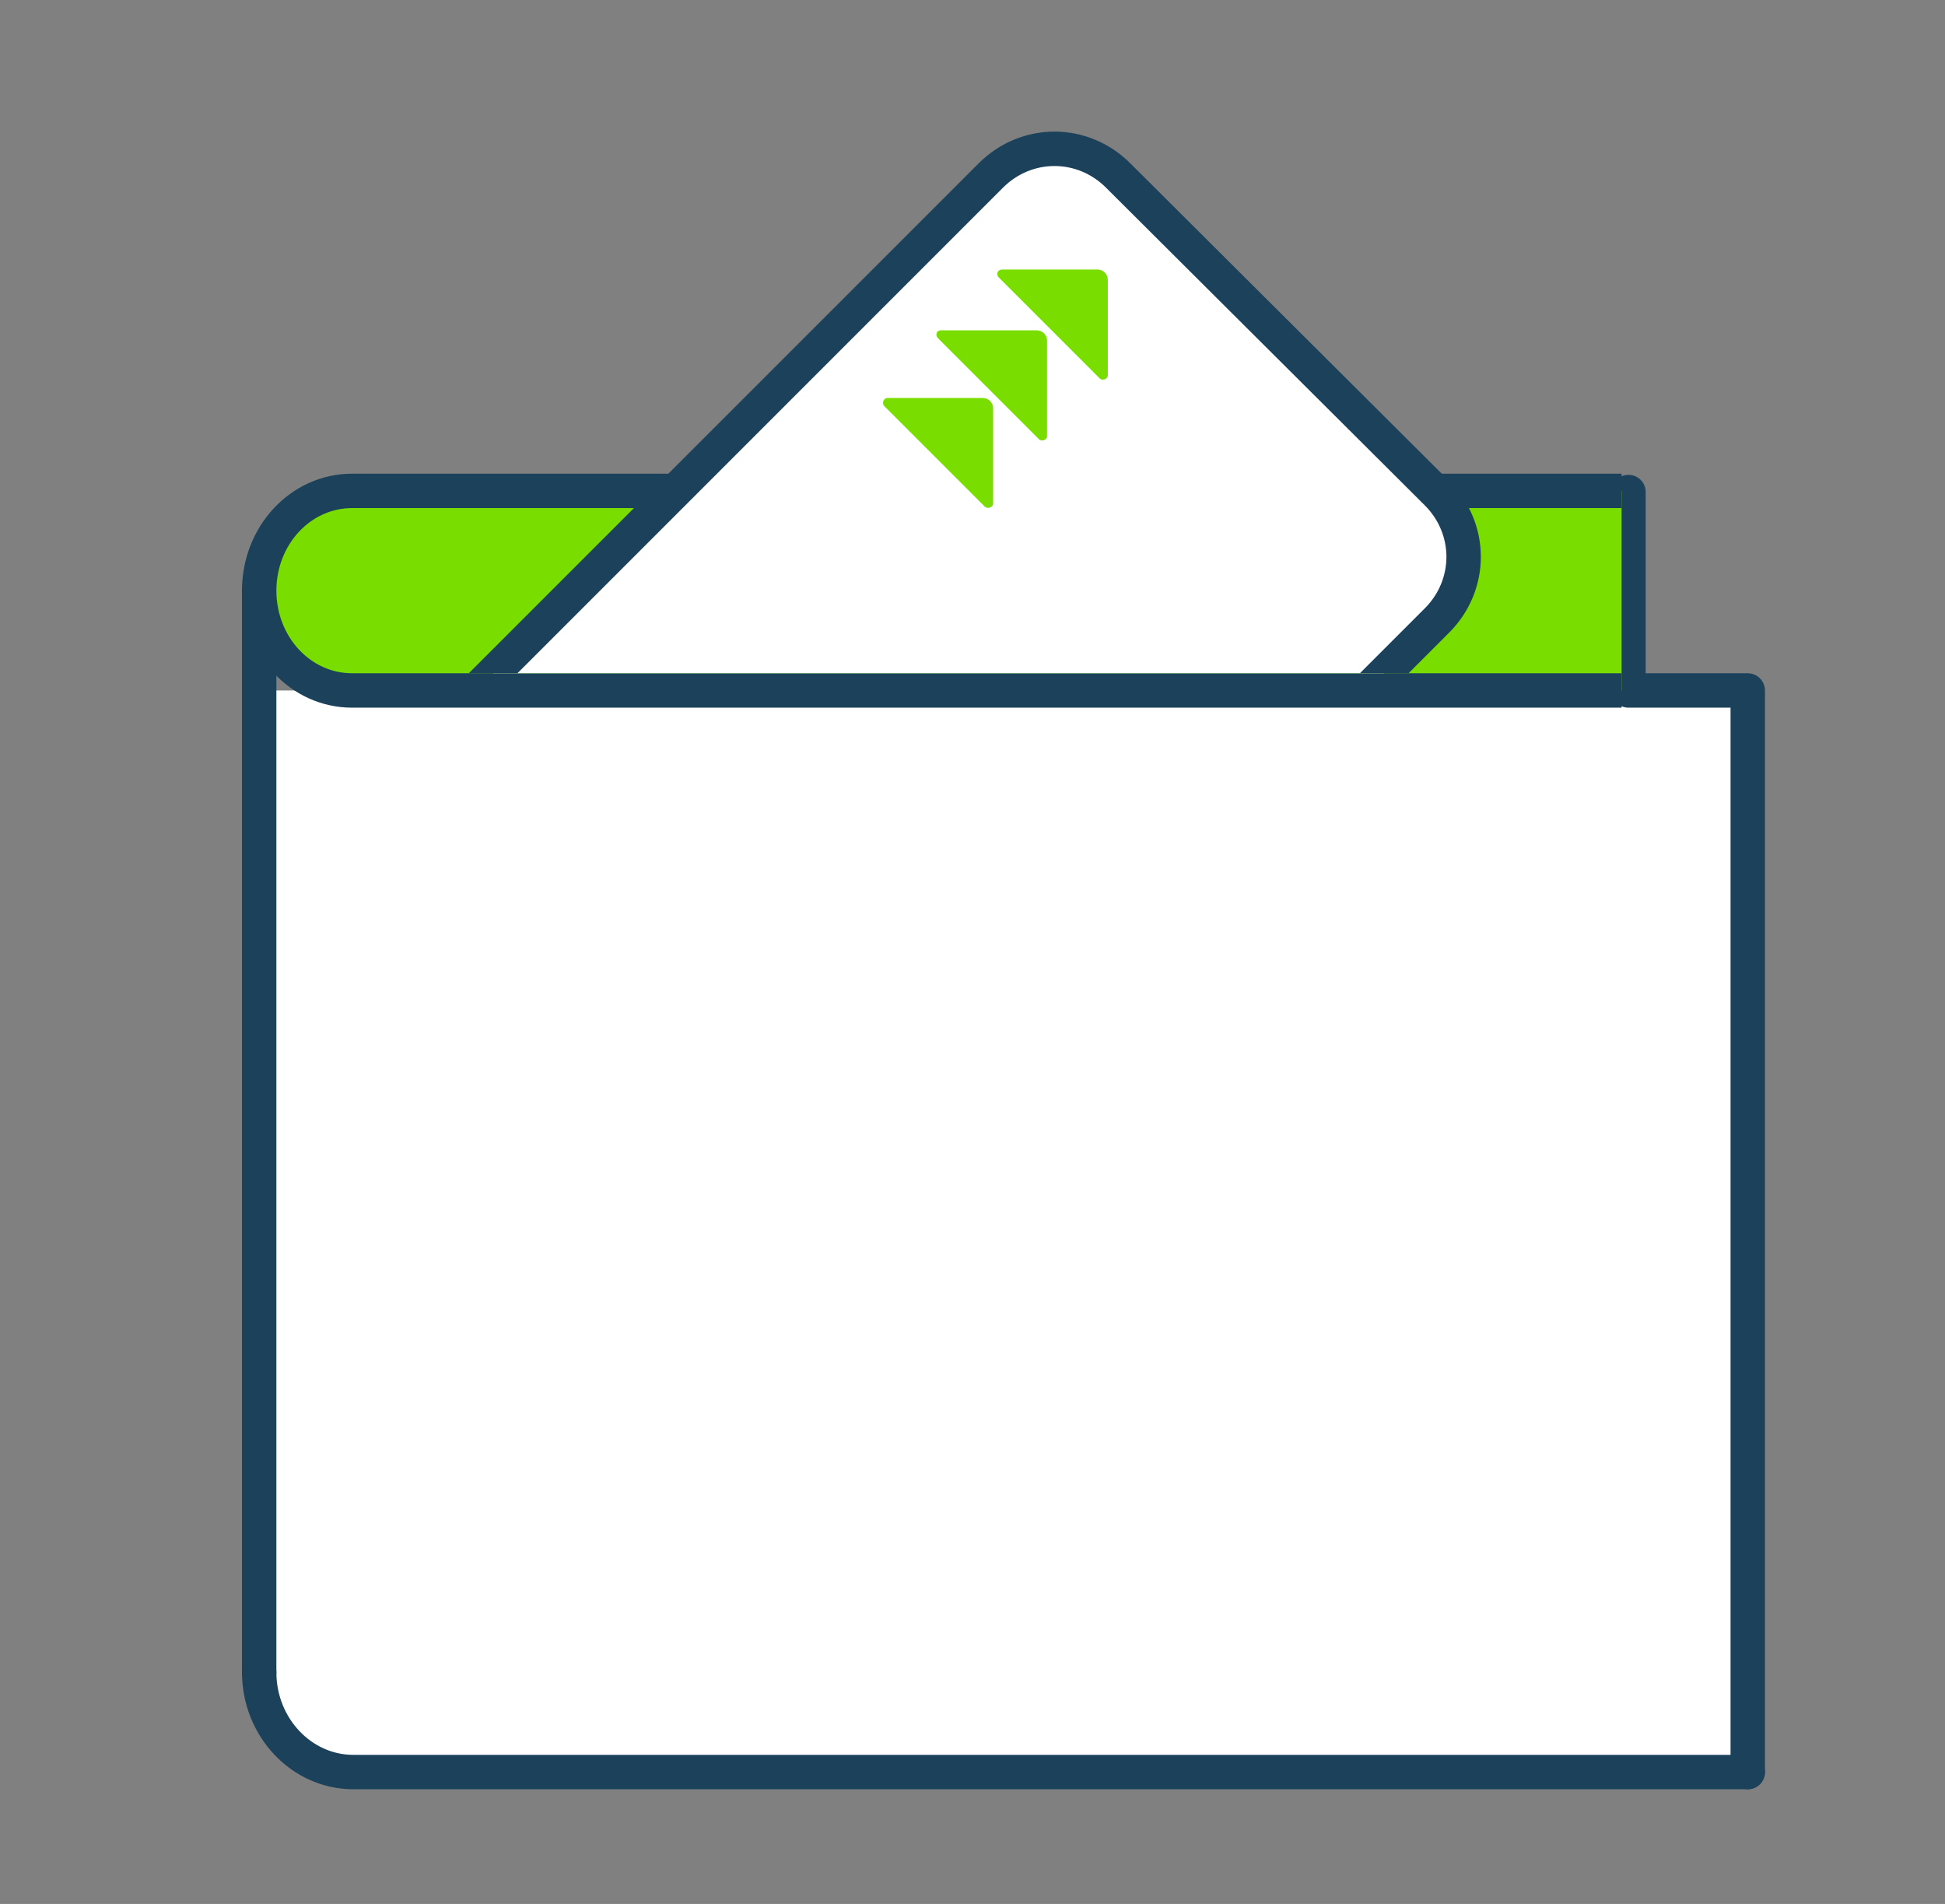
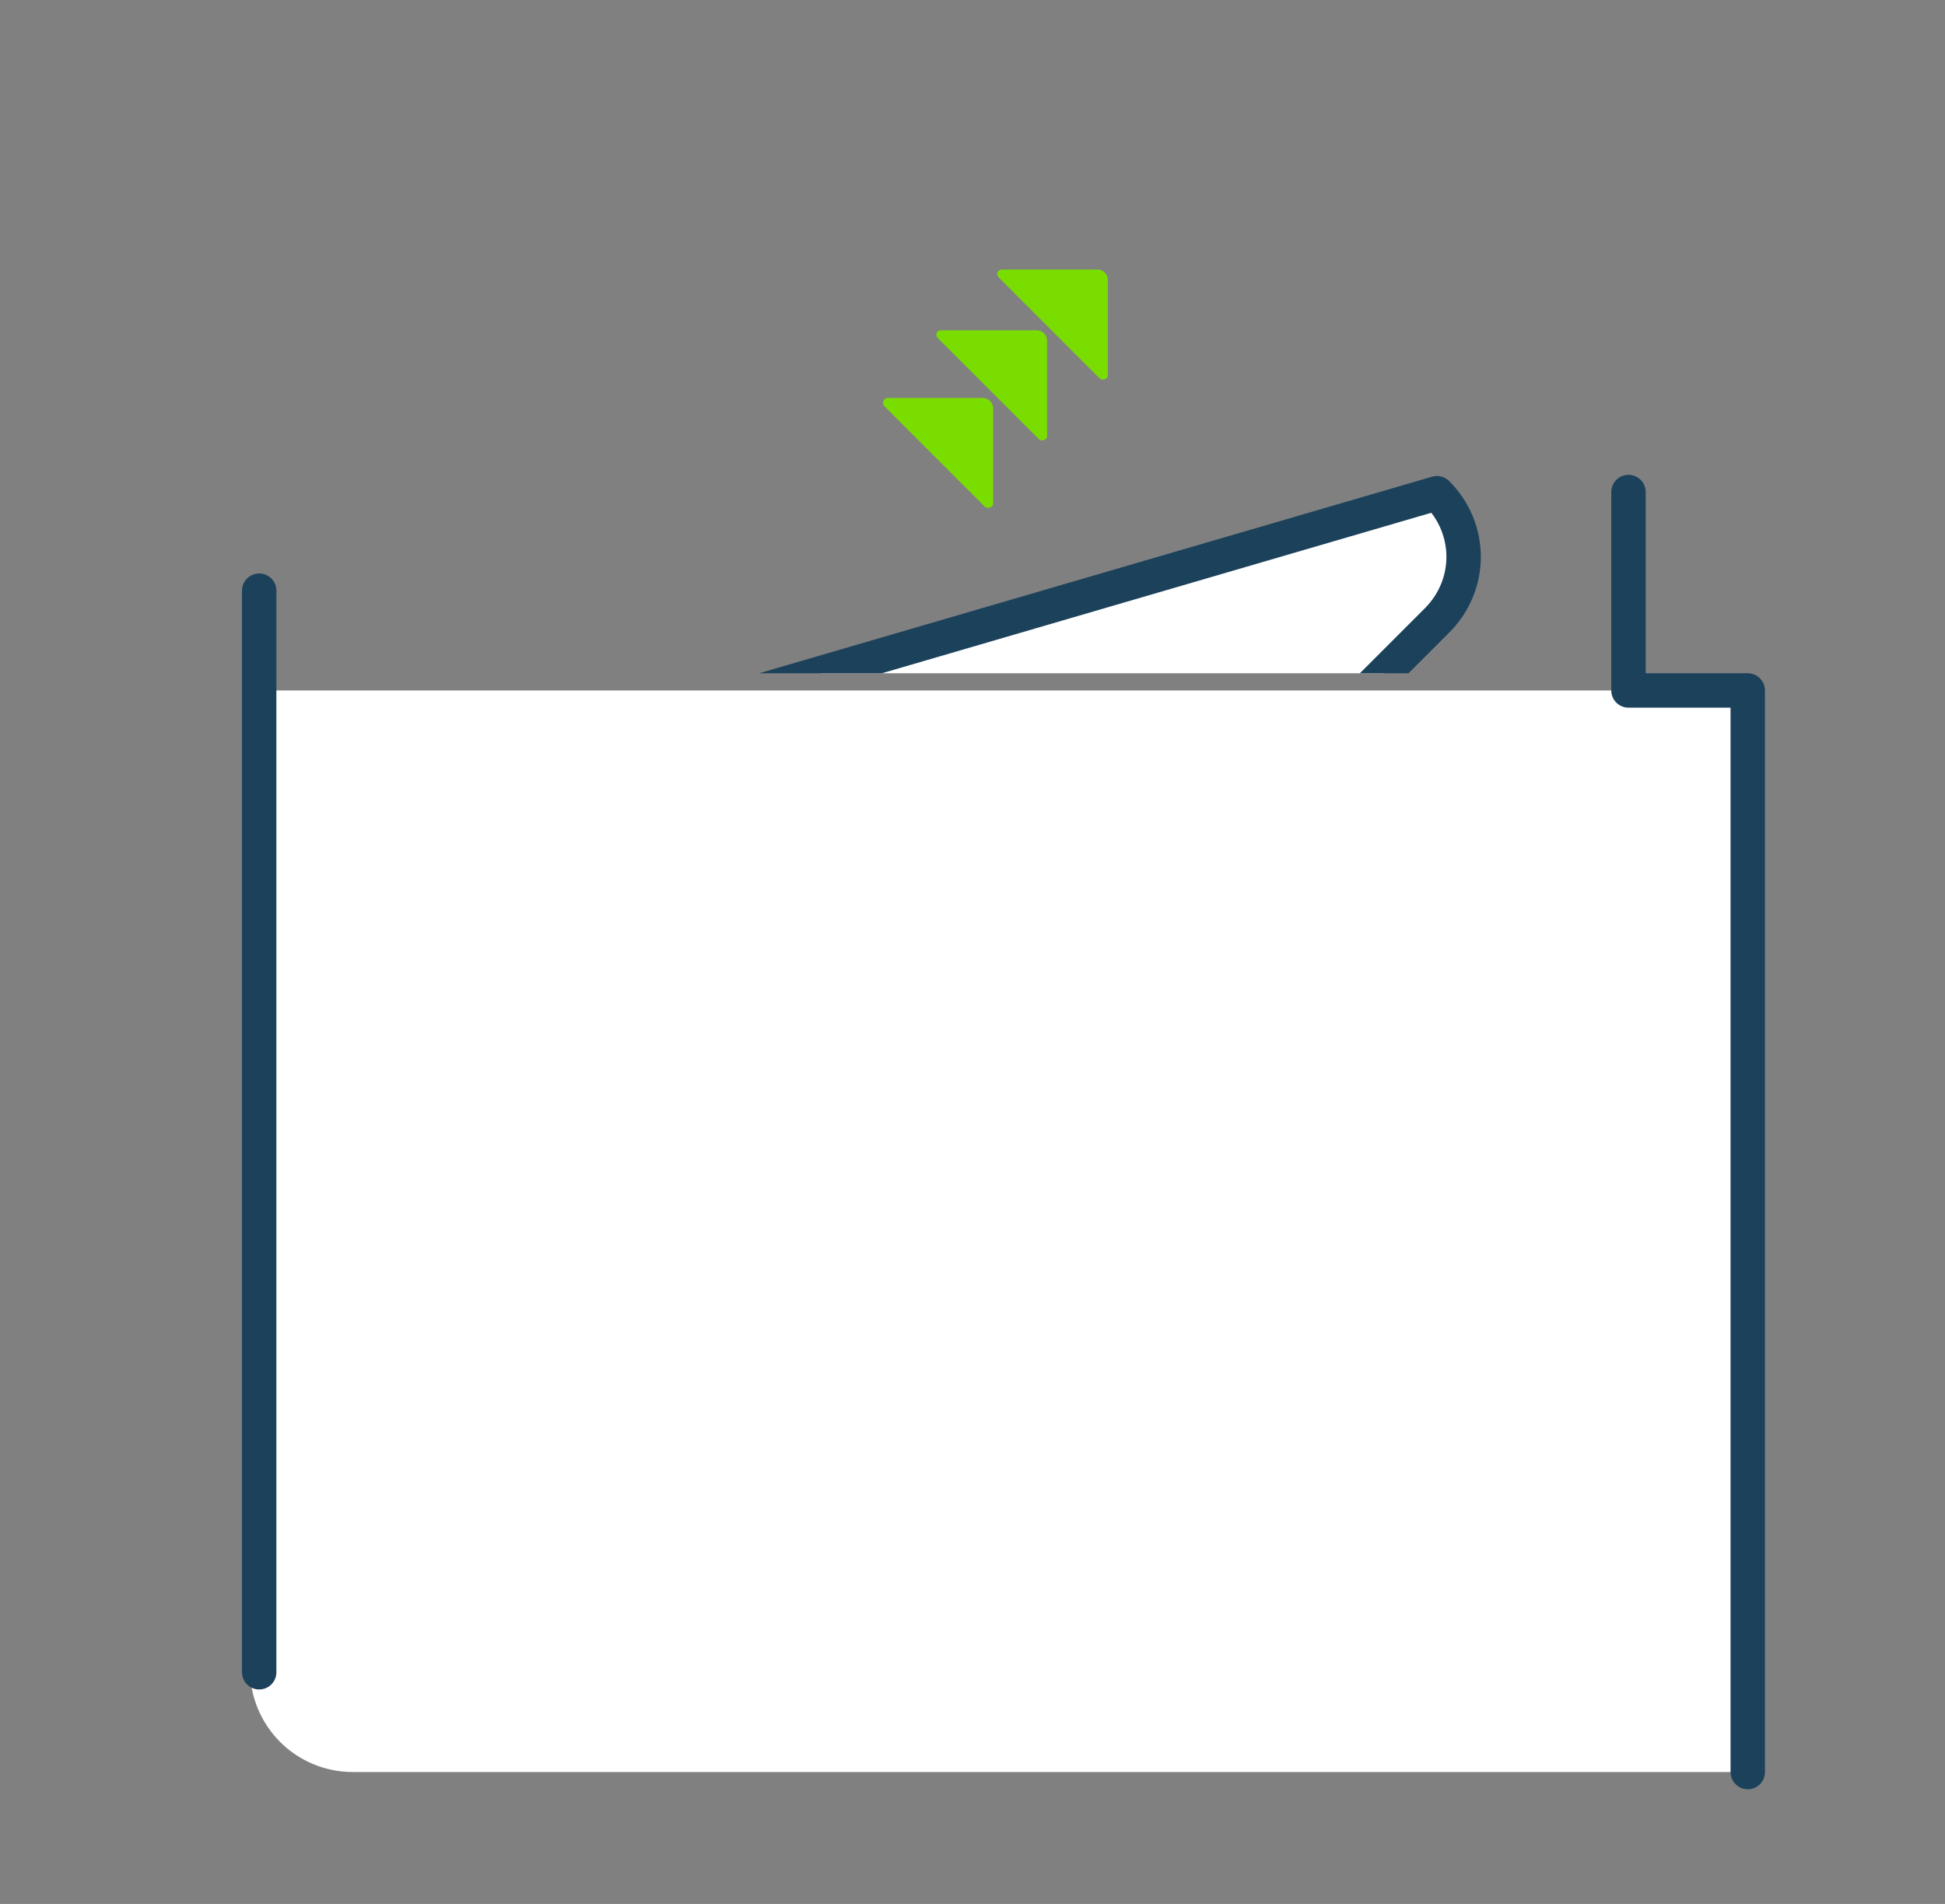
<svg xmlns="http://www.w3.org/2000/svg" xmlns:xlink="http://www.w3.org/1999/xlink" version="1.1" id="Layer_1" x="0px" y="0px" viewBox="0 0 169.6 166" style="enable-background:new 0 0 169.6 166;" xml:space="preserve">
  <rect x="0" y="0" width="169.6" height="166" fill="#808080" stroke="none" />
  <style type="text/css">
	.st0{fill:#FFFFFF;}
	.st1{fill:none;stroke:#1B415B;stroke-width:3;stroke-linecap:round;stroke-linejoin:round;}
	.st2{fill:#79DE00;stroke:#1B415B;stroke-width:3;stroke-miterlimit:10;}
	.st3{clip-path:url(#SVGID_00000106111809567539385350000005584038301600381081_);}
	.st4{fill:#FFFFFF;stroke:#1B415B;stroke-width:3;stroke-linecap:round;stroke-linejoin:round;}
	.st5{fill:#79DE00;}
</style>
  <g>
    <path class="st0" d="M21.8,60.2h129.9v94.3H30.8c-5,0-9-4-9-9L21.8,60.2C21.8,60.2,21.8,60.2,21.8,60.2z" />
    <polyline class="st1" points="152.4,154.5 152.4,60.2 142,60.2 142,42.9  " />
    <line class="st1" x1="22.6" y1="51.5" x2="22.6" y2="145.8" />
-     <path class="st2" d="M141.4,60.2H30.7c-4.5,0-8.1-3.9-8.1-8.7l0,0c0-4.8,3.6-8.7,8.1-8.7h110.7" />
-     <path class="st1" d="M152.4,154.5H30.8c-4.5,0-8.2-3.9-8.2-8.7l0,0" />
  </g>
  <g>
    <defs>
      <rect id="SVGID_1_" y="-10" width="169.6" height="68.7" />
    </defs>
    <clipPath id="SVGID_00000161613083186136559590000006804131519660504222_">
      <use xlink:href="#SVGID_1_" style="overflow:visible;" />
    </clipPath>
    <g style="clip-path:url(#SVGID_00000161613083186136559590000006804131519660504222_);">
-       <path class="st4" d="M35.8,65.9l50.6-50.6c3.1-3.1,8-3.1,11.1,0L125.3,43c3.1,3.1,3.1,8,0,11.1l-50.6,50.6c-3.1,3.1-8,3.1-11.1,0    L35.8,77C32.7,74,32.7,69,35.8,65.9z" />
+       <path class="st4" d="M35.8,65.9c3.1-3.1,8-3.1,11.1,0L125.3,43c3.1,3.1,3.1,8,0,11.1l-50.6,50.6c-3.1,3.1-8,3.1-11.1,0    L35.8,77C32.7,74,32.7,69,35.8,65.9z" />
    </g>
  </g>
  <g>
    <path class="st5" d="M85.9,44.2l-8.8-8.8c-0.2-0.2-0.1-0.7,0.3-0.7h8.3c0.5,0,0.9,0.4,0.9,0.9v8.3C86.6,44.2,86.2,44.4,85.9,44.2z" />
    <path class="st5" d="M81.8,29.5l8.8,8.8c0.2,0.2,0.7,0.1,0.7-0.3v-8.3c0-0.5-0.4-0.9-0.9-0.9H82C81.7,28.8,81.5,29.2,81.8,29.5z" />
    <path class="st5" d="M87.1,24.2l8.8,8.8c0.2,0.2,0.7,0.1,0.7-0.3v-8.3c0-0.5-0.4-0.9-0.9-0.9h-8.3C87,23.5,86.8,23.9,87.1,24.2z" />
  </g>
</svg>